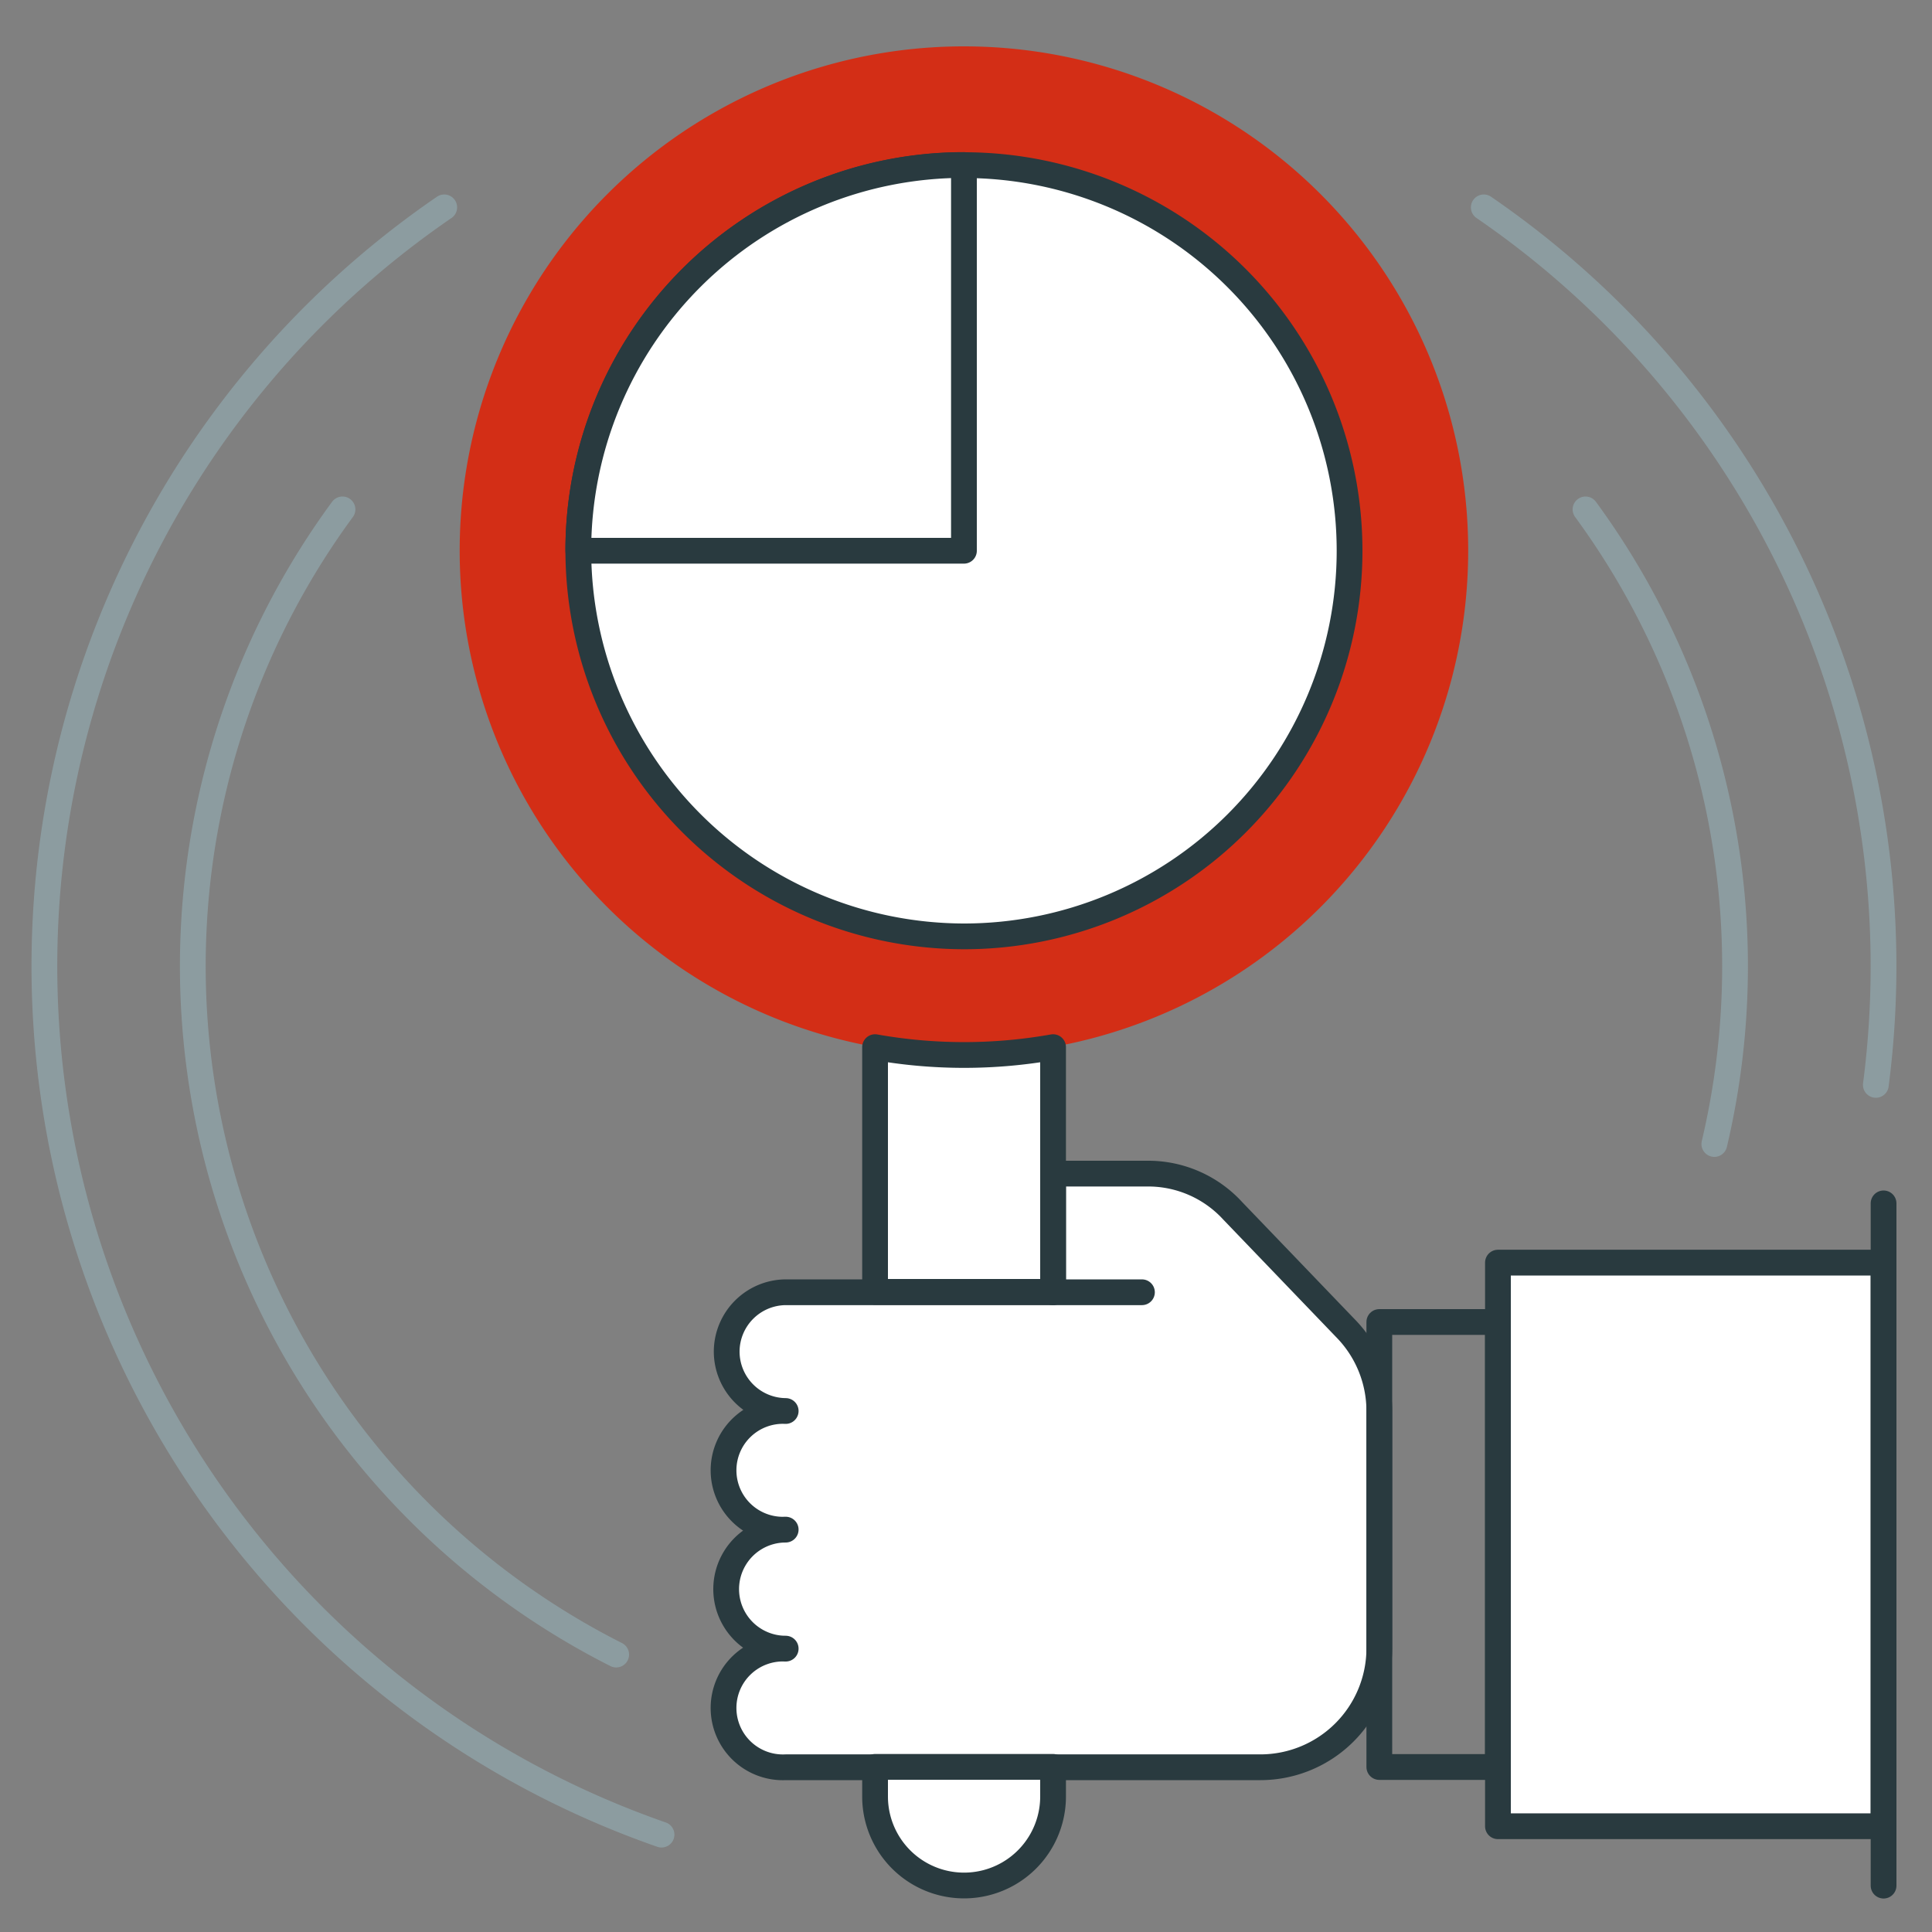
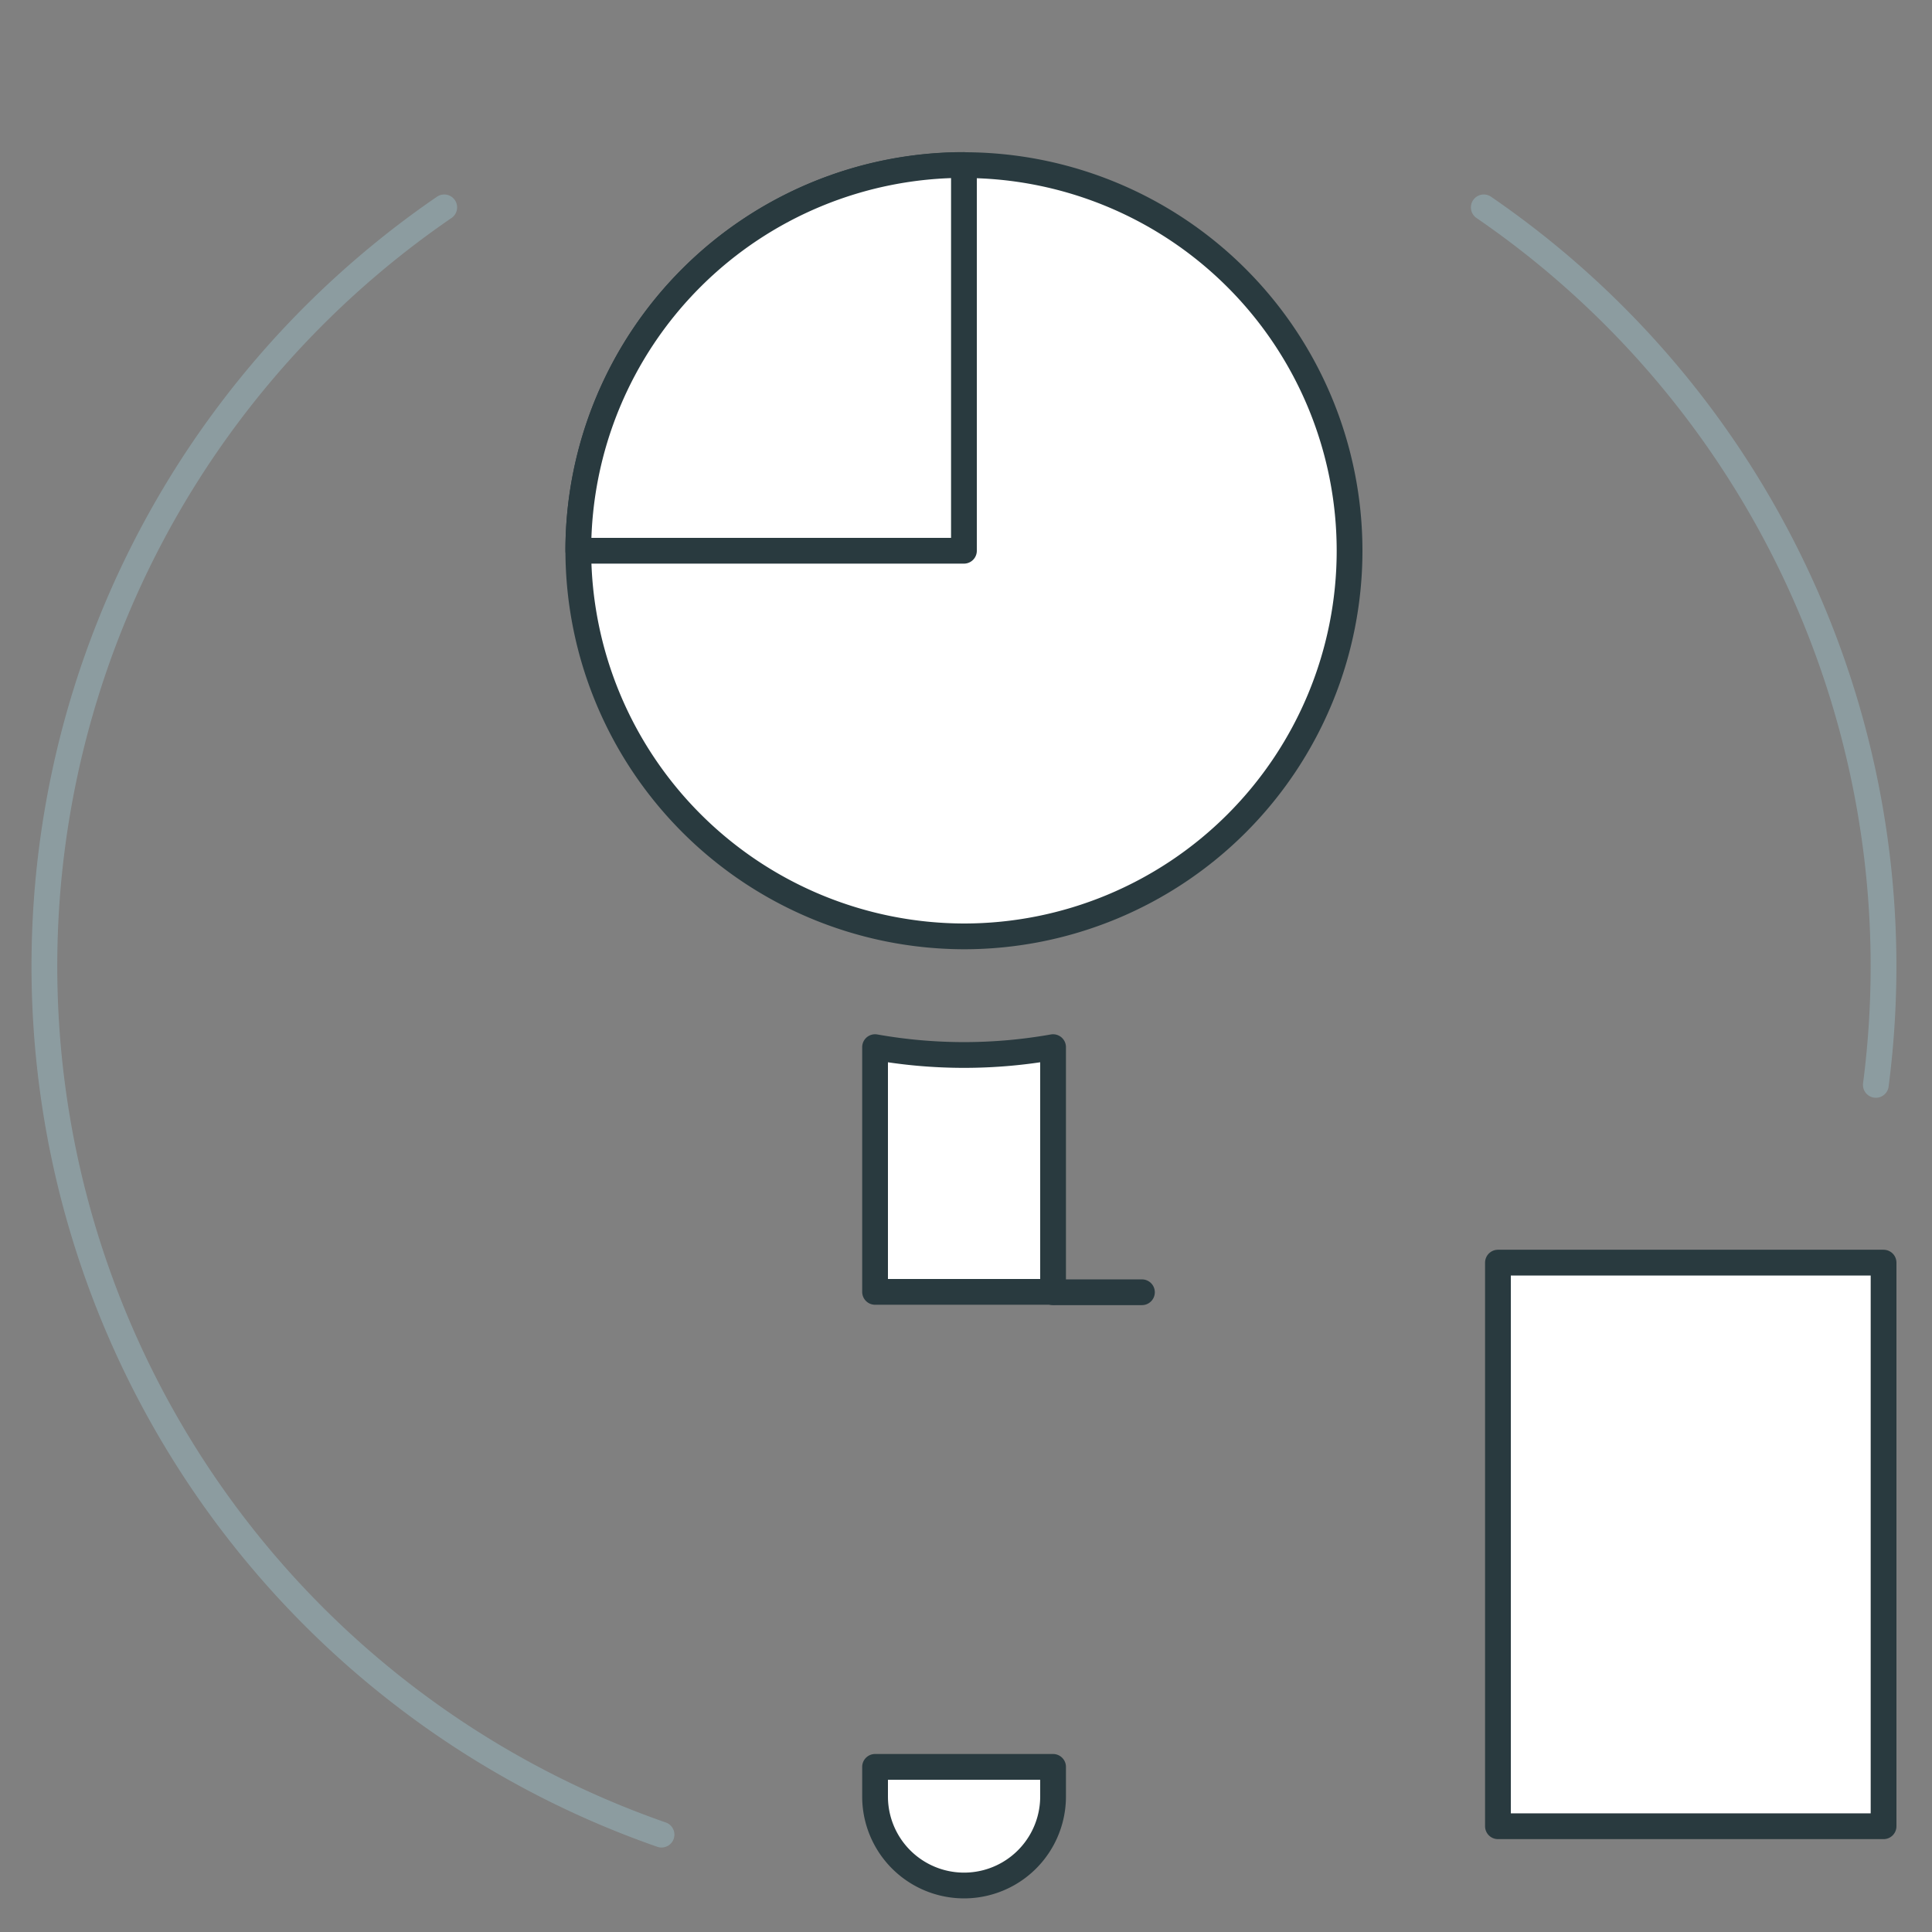
<svg xmlns="http://www.w3.org/2000/svg" id="Calque_1" data-name="Calque 1" viewBox="0 0 150 150">
  <rect x="0" y="0" width="150" height="150" fill="#808080" stroke="none" />
  <defs>
    <style>.cls-1,.cls-3,.cls-5{fill:#fff;}.cls-1{opacity:0;}.cls-2{fill:#d32e16;}.cls-2,.cls-3,.cls-6{fill-rule:evenodd;}.Graphic-Style-9,.cls-3,.cls-4,.cls-5{stroke:#293a3f;}.Graphic-Style-9,.cls-3,.cls-4,.cls-5,.cls-6{stroke-linecap:round;stroke-linejoin:round;}.cls-3,.cls-4,.cls-5,.cls-6{stroke-width:2px;}.Graphic-Style-9,.cls-4,.cls-6{fill:none;}.cls-6{stroke:#8c9ca0;}.Graphic-Style-9{stroke-width:2px;}</style>
  </defs>
  <title>ic-secteur-sante-surveillance</title>
  <rect class="cls-1" x="1.14" y="1.3" width="147.4" height="147.4" />
-   <path class="cls-2" d="M74.85,3.6A39.15,39.15,0,1,1,35.69,42.76,39.15,39.15,0,0,1,74.85,3.6Zm0,9.21A29.94,29.94,0,1,1,44.9,42.76,29.94,29.94,0,0,1,74.85,12.81Z" />
  <path class="cls-3" d="M74.85,72.7A29.94,29.94,0,1,0,44.9,42.75,30,30,0,0,0,74.85,72.7Z" />
  <path class="cls-3" d="M44.9,42.7A29.94,29.94,0,0,1,74.84,12.81h0V42.76H44.9Z" />
-   <path class="cls-3" d="M56.42,104.94A4.62,4.62,0,0,0,61,109.55a4.61,4.61,0,1,0,0,9.21A4.61,4.61,0,1,0,61,128a4.61,4.61,0,1,0,0,9.21H97.88a9.24,9.24,0,0,0,9.21-9.21V109.55a9.18,9.18,0,0,0-2.65-6.45L95.7,94A8.9,8.9,0,0,0,89,91.12H81.76v9.21H61A4.62,4.62,0,0,0,56.42,104.94Z" />
  <path class="cls-3" d="M67.94,81.3v19H81.76v-19a39.53,39.53,0,0,1-13.82,0Zm0,55.88v2.3a6.91,6.91,0,0,0,13.82,0v-2.3Z" />
  <line class="cls-4" x1="88.66" y1="100.33" x2="81.76" y2="100.33" />
-   <rect class="cls-4" x="107.09" y="102.64" width="9.21" height="34.55" />
  <rect class="cls-5" x="116.3" y="98.03" width="29.94" height="43.76" />
-   <line class="cls-4" x1="146.24" y1="93.43" x2="146.24" y2="146.4" />
  <path class="cls-6" d="M115.2,16.1a71.44,71.44,0,0,1,30.44,68.13M51.36,142.44A71.41,71.41,0,0,1,34.49,16.1" />
-   <path class="cls-6" d="M123.1,39.55a60,60,0,0,1,10,49.27M47.84,128.46A59.9,59.9,0,0,1,26.59,39.55" />
  <circle class="Graphic-Style-9" cx="125.51" cy="107.24" />
</svg>